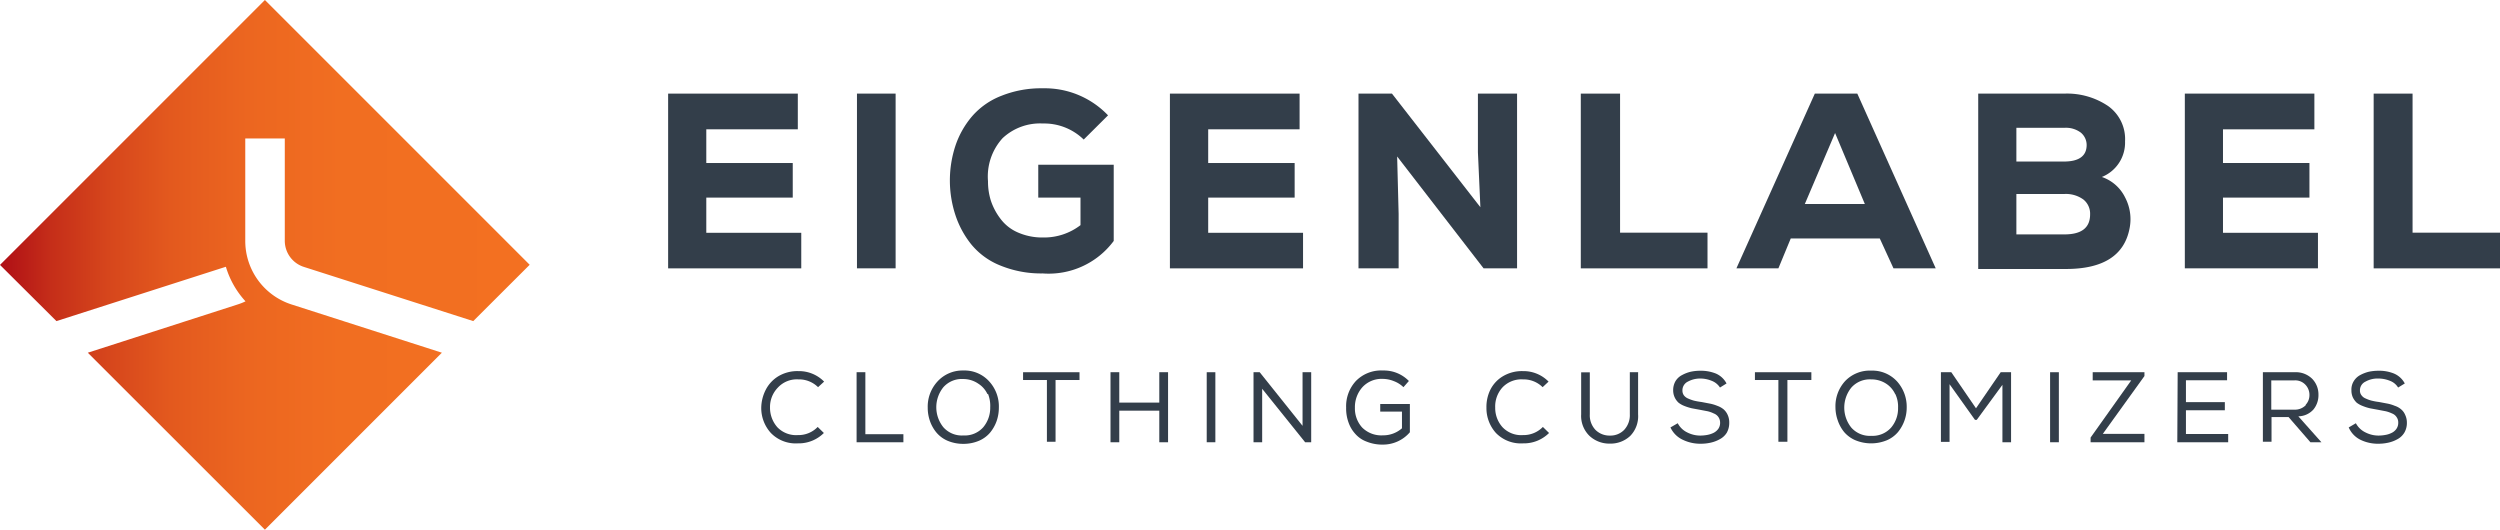
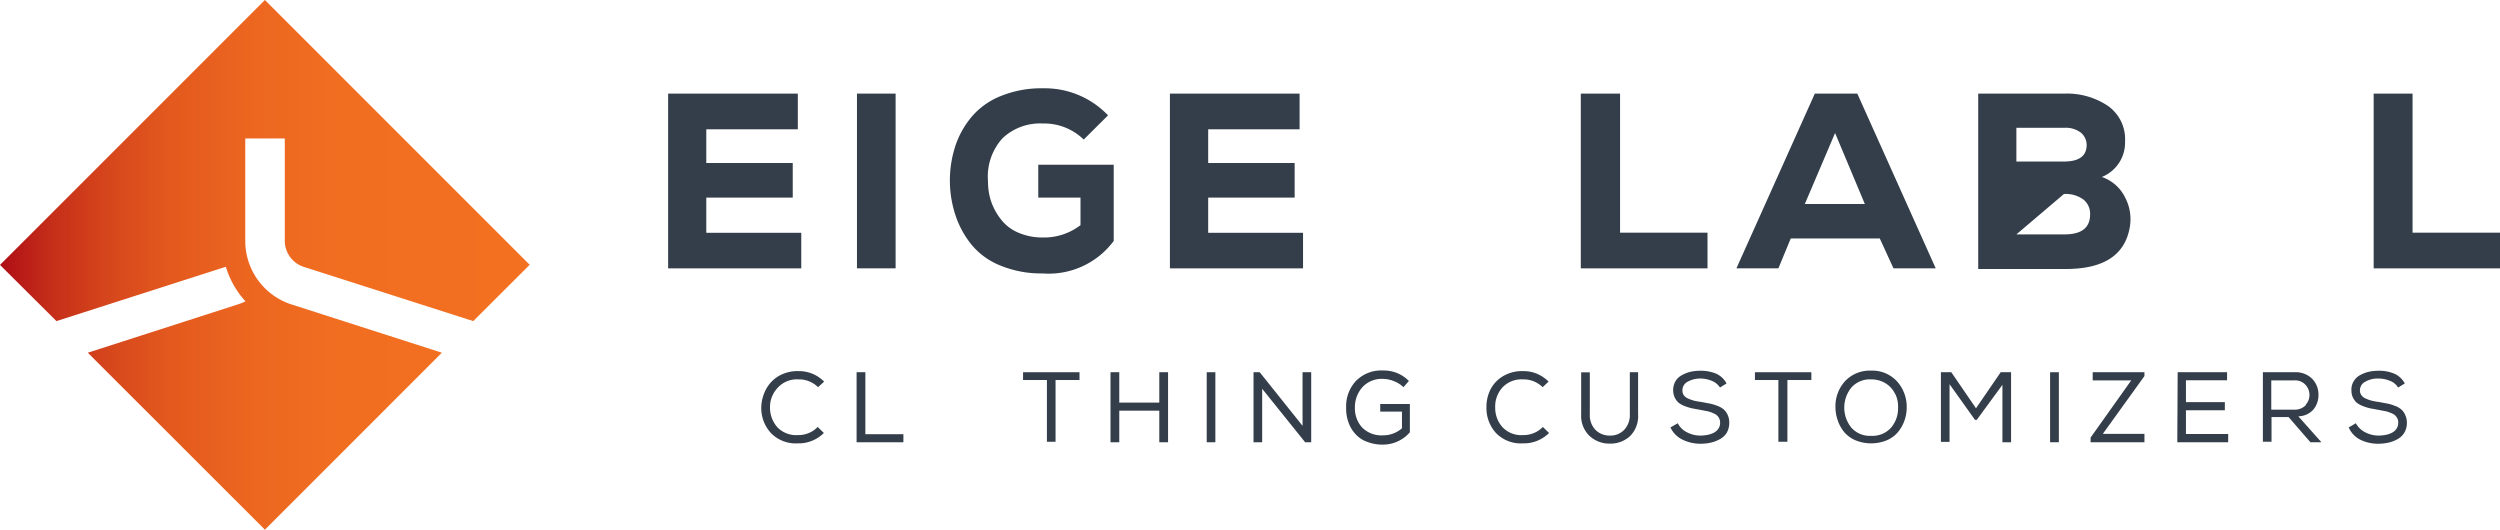
<svg xmlns="http://www.w3.org/2000/svg" id="Layer_1" data-name="Layer 1" viewBox="0 0 202.43 42.89">
  <defs>
    <style>.cls-1{fill:url(#linear-gradient);}.cls-2{fill:#333e4a;}</style>
    <linearGradient id="linear-gradient" x1="-457.82" y1="-670.3" x2="-428.15" y2="-640.64" gradientTransform="translate(798.07 171.7) rotate(-45)" gradientUnits="userSpaceOnUse">
      <stop offset="0" stop-color="#b11116" />
      <stop offset="0.09" stop-color="#c52e19" />
      <stop offset="0.2" stop-color="#d6461c" />
      <stop offset="0.32" stop-color="#e3591e" />
      <stop offset="0.47" stop-color="#ec6620" />
      <stop offset="0.65" stop-color="#f16e21" />
      <stop offset="1" stop-color="#f37021" />
    </linearGradient>
  </defs>
  <path class="cls-1" d="M19.86,19.49V11.21h3.2v8.28a2.22,2.22,0,0,0,1.54,2.12L38.32,26l4.57-4.56L21.45,0,0,21.45,4.57,26l13.72-4.4h0a7.16,7.16,0,0,0,1.59,2.8,4.77,4.77,0,0,1-.66.26L7.11,28.56,21.45,42.89,35.78,28.56l-12.15-3.9A5.4,5.4,0,0,1,19.86,19.49Z" />
  <path class="cls-2" d="M64.88,21.73H54.1V7.58H64.6v2.89H57.19V13.2h7V16h-7v2.85h7.69Z" />
  <path class="cls-2" d="M69.39,21.73V7.58h3.13V21.73Z" />
  <path class="cls-2" d="M87.75,11.3A4.58,4.58,0,0,0,84.44,10a4.43,4.43,0,0,0-3.26,1.19A4.61,4.61,0,0,0,80,14.67a5.14,5.14,0,0,0,.23,1.57A5,5,0,0,0,81,17.7a3.46,3.46,0,0,0,1.39,1.11,4.92,4.92,0,0,0,2.1.42,4.83,4.83,0,0,0,3-1V16H84.07V13.34h6.11v6.17a6.56,6.56,0,0,1-5.76,2.63A8.68,8.68,0,0,1,81,21.5a5.82,5.82,0,0,1-2.36-1.72,7.58,7.58,0,0,1-1.28-2.37,9,9,0,0,1,0-5.6A7.2,7.2,0,0,1,78.7,9.43a6,6,0,0,1,2.38-1.67,8.64,8.64,0,0,1,3.36-.61,7.07,7.07,0,0,1,5.28,2.19Z" />
  <path class="cls-2" d="M105.51,21.73H94.73V7.58h10.5v2.89h-7.4V13.2h7V16h-7v2.85h7.68Z" />
-   <path class="cls-2" d="M119.87,16.78l-.2-4.45V7.58h3.17V21.73h-2.71l-7-9.06.12,4.65v4.41H110V7.58h2.71Z" />
  <path class="cls-2" d="M131.18,7.58V18.84h7.08v2.89H128V7.58Z" />
  <path class="cls-2" d="M152.21,19.31H145l-1,2.42h-3.4l6.35-14.15h3.44l6.35,14.15h-3.42Zm-3.62-8.54-2.45,5.75H151Z" />
-   <path class="cls-2" d="M167.16,7.58a5.94,5.94,0,0,1,3.53,1,3.28,3.28,0,0,1,1.38,2.86,3,3,0,0,1-1.88,2.89A3.27,3.27,0,0,1,172.08,16a3.77,3.77,0,0,1,.36,2.47q-.62,3.31-5.16,3.31h-7.1V7.58Zm-3.89,5.5h3.85c1.22,0,1.84-.45,1.84-1.34a1.3,1.3,0,0,0-.47-1,2,2,0,0,0-1.33-.39h-3.89Zm0,5.9h3.89c1.39,0,2.08-.54,2.08-1.62a1.47,1.47,0,0,0-.55-1.21,2.41,2.41,0,0,0-1.57-.44h-3.85Z" />
-   <path class="cls-2" d="M187.69,21.73H176.91V7.58H187.4v2.89H180V13.2h7V16h-7v2.85h7.69Z" />
+   <path class="cls-2" d="M167.16,7.58a5.94,5.94,0,0,1,3.53,1,3.28,3.28,0,0,1,1.38,2.86,3,3,0,0,1-1.88,2.89A3.27,3.27,0,0,1,172.08,16a3.77,3.77,0,0,1,.36,2.47q-.62,3.31-5.16,3.31h-7.1V7.58Zm-3.89,5.5h3.85c1.22,0,1.84-.45,1.84-1.34a1.3,1.3,0,0,0-.47-1,2,2,0,0,0-1.33-.39h-3.89Zm0,5.9h3.89c1.39,0,2.08-.54,2.08-1.62a1.47,1.47,0,0,0-.55-1.21,2.41,2.41,0,0,0-1.57-.44Z" />
  <path class="cls-2" d="M195.35,7.58V18.84h7.08v2.89H192.2V7.58Z" />
  <path class="cls-2" d="M64.6,35.9a2.8,2.8,0,0,1-2.18-.84A3,3,0,0,1,61.64,33,3.3,3.3,0,0,1,62,31.57a2.74,2.74,0,0,1,1-1.09,3,3,0,0,1,1.65-.43,2.85,2.85,0,0,1,2.08.85l-.49.45a2.19,2.19,0,0,0-1.59-.63,2.09,2.09,0,0,0-1.67.67A2.25,2.25,0,0,0,62.35,33a2.38,2.38,0,0,0,.59,1.59,2.1,2.1,0,0,0,1.66.64,2.16,2.16,0,0,0,1.61-.66l.5.49A2.89,2.89,0,0,1,64.6,35.9Z" />
  <path class="cls-2" d="M70.07,35.16h3.08v.65H69.36V30.14h.71Z" />
-   <path class="cls-2" d="M80.13,30.92A3,3,0,0,1,80.88,33a3.32,3.32,0,0,1-.18,1.09,3.12,3.12,0,0,1-.53.94,2.45,2.45,0,0,1-.9.66,3.2,3.2,0,0,1-1.27.25,3.23,3.23,0,0,1-1.27-.25,2.45,2.45,0,0,1-.9-.66,3,3,0,0,1-.53-.94A3.24,3.24,0,0,1,75.12,33a3,3,0,0,1,.79-2.11A2.74,2.74,0,0,1,78,30,2.69,2.69,0,0,1,80.13,30.92Zm-.17,1a2,2,0,0,0-.74-.85A2.16,2.16,0,0,0,78,30.69a2,2,0,0,0-1.61.66,2.58,2.58,0,0,0,0,3.25,2,2,0,0,0,1.62.66,2,2,0,0,0,1.61-.67,2.44,2.44,0,0,0,.56-1.6A2.64,2.64,0,0,0,80,31.89Z" />
  <path class="cls-2" d="M82.84,30.77v-.63h4.57v.63H85.47v5h-.7v-5Z" />
  <path class="cls-2" d="M93.87,33.25H90.63v2.56h-.71V30.14h.71V32.6h3.24V30.14h.71v5.67h-.71Z" />
  <path class="cls-2" d="M97.71,30.14h.7v5.67h-.7Z" />
  <path class="cls-2" d="M102,30.14l3.47,4.34V30.14h.7v5.67h-.49l-3.48-4.33v4.33h-.7V30.14Z" />
  <path class="cls-2" d="M113.64,31.35a2.25,2.25,0,0,0-.78-.49,2.41,2.41,0,0,0-.9-.18,2.1,2.1,0,0,0-1.65.68,2.42,2.42,0,0,0-.6,1.66,2.29,2.29,0,0,0,.58,1.59,2.19,2.19,0,0,0,1.69.64,2.3,2.3,0,0,0,1.54-.57V33.33h-1.76v-.62h2.4V35a2.86,2.86,0,0,1-2.19,1,3.36,3.36,0,0,1-1.31-.24,2.27,2.27,0,0,1-.93-.64,2.66,2.66,0,0,1-.54-.92A3.3,3.3,0,0,1,109,33a3,3,0,0,1,.79-2.15A2.86,2.86,0,0,1,112,30a2.82,2.82,0,0,1,2.08.85Z" />
  <path class="cls-2" d="M123.32,35.9a2.81,2.81,0,0,1-2.19-.84,3,3,0,0,1-.77-2.05,3.16,3.16,0,0,1,.31-1.44,2.66,2.66,0,0,1,1-1.09,3,3,0,0,1,1.65-.43,2.83,2.83,0,0,1,2.07.85l-.48.45a2.19,2.19,0,0,0-1.59-.63,2.11,2.11,0,0,0-1.68.67,2.29,2.29,0,0,0-.57,1.61,2.33,2.33,0,0,0,.59,1.59,2.09,2.09,0,0,0,1.66.64,2.18,2.18,0,0,0,1.61-.66l.5.49A2.89,2.89,0,0,1,123.32,35.9Z" />
  <path class="cls-2" d="M132.64,30.15v3.4A2.28,2.28,0,0,1,132,35.3a2.32,2.32,0,0,1-1.64.62,2.36,2.36,0,0,1-1.65-.62,2.25,2.25,0,0,1-.68-1.75v-3.4h.7v3.4a1.71,1.71,0,0,0,.47,1.27,1.61,1.61,0,0,0,1.16.45,1.55,1.55,0,0,0,1.15-.46,1.75,1.75,0,0,0,.46-1.27v-3.4h.69Z" />
  <path class="cls-2" d="M138.61,30.84a2.43,2.43,0,0,0-.94-.19,2.07,2.07,0,0,0-1,.25.78.78,0,0,0-.44.72.66.66,0,0,0,.11.38.82.82,0,0,0,.35.27,3.36,3.36,0,0,0,.47.17,5.29,5.29,0,0,0,.61.11l.68.13a3.23,3.23,0,0,1,.6.18,1.69,1.69,0,0,1,.52.29,1.29,1.29,0,0,1,.32.44,1.45,1.45,0,0,1,.13.65,1.61,1.61,0,0,1-.2.8,1.47,1.47,0,0,1-.56.52,2.69,2.69,0,0,1-.73.28,3.62,3.62,0,0,1-.82.09,3.25,3.25,0,0,1-1.45-.32,2.05,2.05,0,0,1-1-1l.59-.34a1.7,1.7,0,0,0,.76.74,2.34,2.34,0,0,0,1.06.26,3.31,3.31,0,0,0,.55-.05,2,2,0,0,0,.51-.16,1.08,1.08,0,0,0,.4-.33.85.85,0,0,0,.15-.51.79.79,0,0,0-.13-.44.78.78,0,0,0-.38-.3,2.3,2.3,0,0,0-.5-.18l-.63-.12-.65-.12a4.19,4.19,0,0,1-.58-.18,1.86,1.86,0,0,1-.49-.27,1.35,1.35,0,0,1-.44-1,1.44,1.44,0,0,1,.19-.75,1.32,1.32,0,0,1,.53-.49,2.82,2.82,0,0,1,.7-.27,3.67,3.67,0,0,1,.75-.08,3.28,3.28,0,0,1,1.27.22,1.76,1.76,0,0,1,.88.81l-.53.33A1.37,1.37,0,0,0,138.61,30.84Z" />
  <path class="cls-2" d="M142.1,30.77v-.63h4.57v.63h-1.94v5H144v-5Z" />
  <path class="cls-2" d="M153.64,30.92a3.07,3.07,0,0,1,.75,2.07,3.14,3.14,0,0,1-.71,2,2.45,2.45,0,0,1-.9.66,3.35,3.35,0,0,1-2.54,0,2.49,2.49,0,0,1-.91-.66,3,3,0,0,1-.52-.94,3.24,3.24,0,0,1-.19-1.09,3,3,0,0,1,.79-2.11,2.76,2.76,0,0,1,2.11-.84A2.71,2.71,0,0,1,153.64,30.92Zm-.18,1a2,2,0,0,0-.73-.85,2.18,2.18,0,0,0-1.21-.35,2,2,0,0,0-1.61.66,2.58,2.58,0,0,0,0,3.25,2,2,0,0,0,1.62.66,2,2,0,0,0,1.6-.67,2.39,2.39,0,0,0,.56-1.6A2.36,2.36,0,0,0,153.46,31.89Z" />
  <path class="cls-2" d="M160.06,34h-.14l-2.06-2.89v4.67h-.7V30.14H158l2,2.92,2-2.92h.84v5.67h-.7V31.16Z" />
  <path class="cls-2" d="M166,30.14h.71v5.67H166Z" />
  <path class="cls-2" d="M173.64,30.14v.31l-3.37,4.68h3.37v.68h-4.36v-.38l3.29-4.63h-3.12v-.66Z" />
  <path class="cls-2" d="M176.33,30.14h4v.65H177v1.77h3.15v.66H177v1.92h3.42v.67h-4.12Z" />
  <path class="cls-2" d="M185.31,33.77h-1.38v2h-.7V30.14h2.58a1.88,1.88,0,0,1,1.41.53,1.81,1.81,0,0,1,.51,1.28,1.83,1.83,0,0,1-.4,1.2,1.67,1.67,0,0,1-1.23.56l1.87,2.1h-.89Zm1.39-1A1.13,1.13,0,0,0,187,32a1.18,1.18,0,0,0-.31-.83,1.13,1.13,0,0,0-.9-.37h-1.88v2.37h1.84A1.23,1.23,0,0,0,186.7,32.81Z" />
  <path class="cls-2" d="M193.53,30.84a2.5,2.5,0,0,0-.94-.19,2,2,0,0,0-1.05.25.77.77,0,0,0-.45.72.6.6,0,0,0,.12.38.76.76,0,0,0,.35.27,2.64,2.64,0,0,0,.47.17,5.07,5.07,0,0,0,.6.11l.69.13a3,3,0,0,1,.59.18,1.48,1.48,0,0,1,.52.29,1.17,1.17,0,0,1,.32.44,1.45,1.45,0,0,1,.14.65,1.52,1.52,0,0,1-.21.8,1.45,1.45,0,0,1-.55.52,2.69,2.69,0,0,1-.73.28,3.68,3.68,0,0,1-.82.09,3.22,3.22,0,0,1-1.45-.32,2,2,0,0,1-.95-1l.58-.34a1.72,1.72,0,0,0,.77.74,2.34,2.34,0,0,0,1.06.26,3.19,3.19,0,0,0,.54-.05,1.78,1.78,0,0,0,.51-.16,1,1,0,0,0,.4-.33.85.85,0,0,0,.15-.51.72.72,0,0,0-.13-.44.75.75,0,0,0-.37-.3,2.59,2.59,0,0,0-.51-.18l-.63-.12-.65-.12a3.71,3.71,0,0,1-.57-.18,1.93,1.93,0,0,1-.5-.27,1.53,1.53,0,0,1-.31-.42,1.34,1.34,0,0,1-.12-.58,1.28,1.28,0,0,1,.19-.75,1.36,1.36,0,0,1,.52-.49,3,3,0,0,1,.7-.27,3.84,3.84,0,0,1,.76-.08,3.19,3.19,0,0,1,1.26.22,1.77,1.77,0,0,1,.89.81l-.54.33A1.3,1.3,0,0,0,193.53,30.84Z" />
</svg>